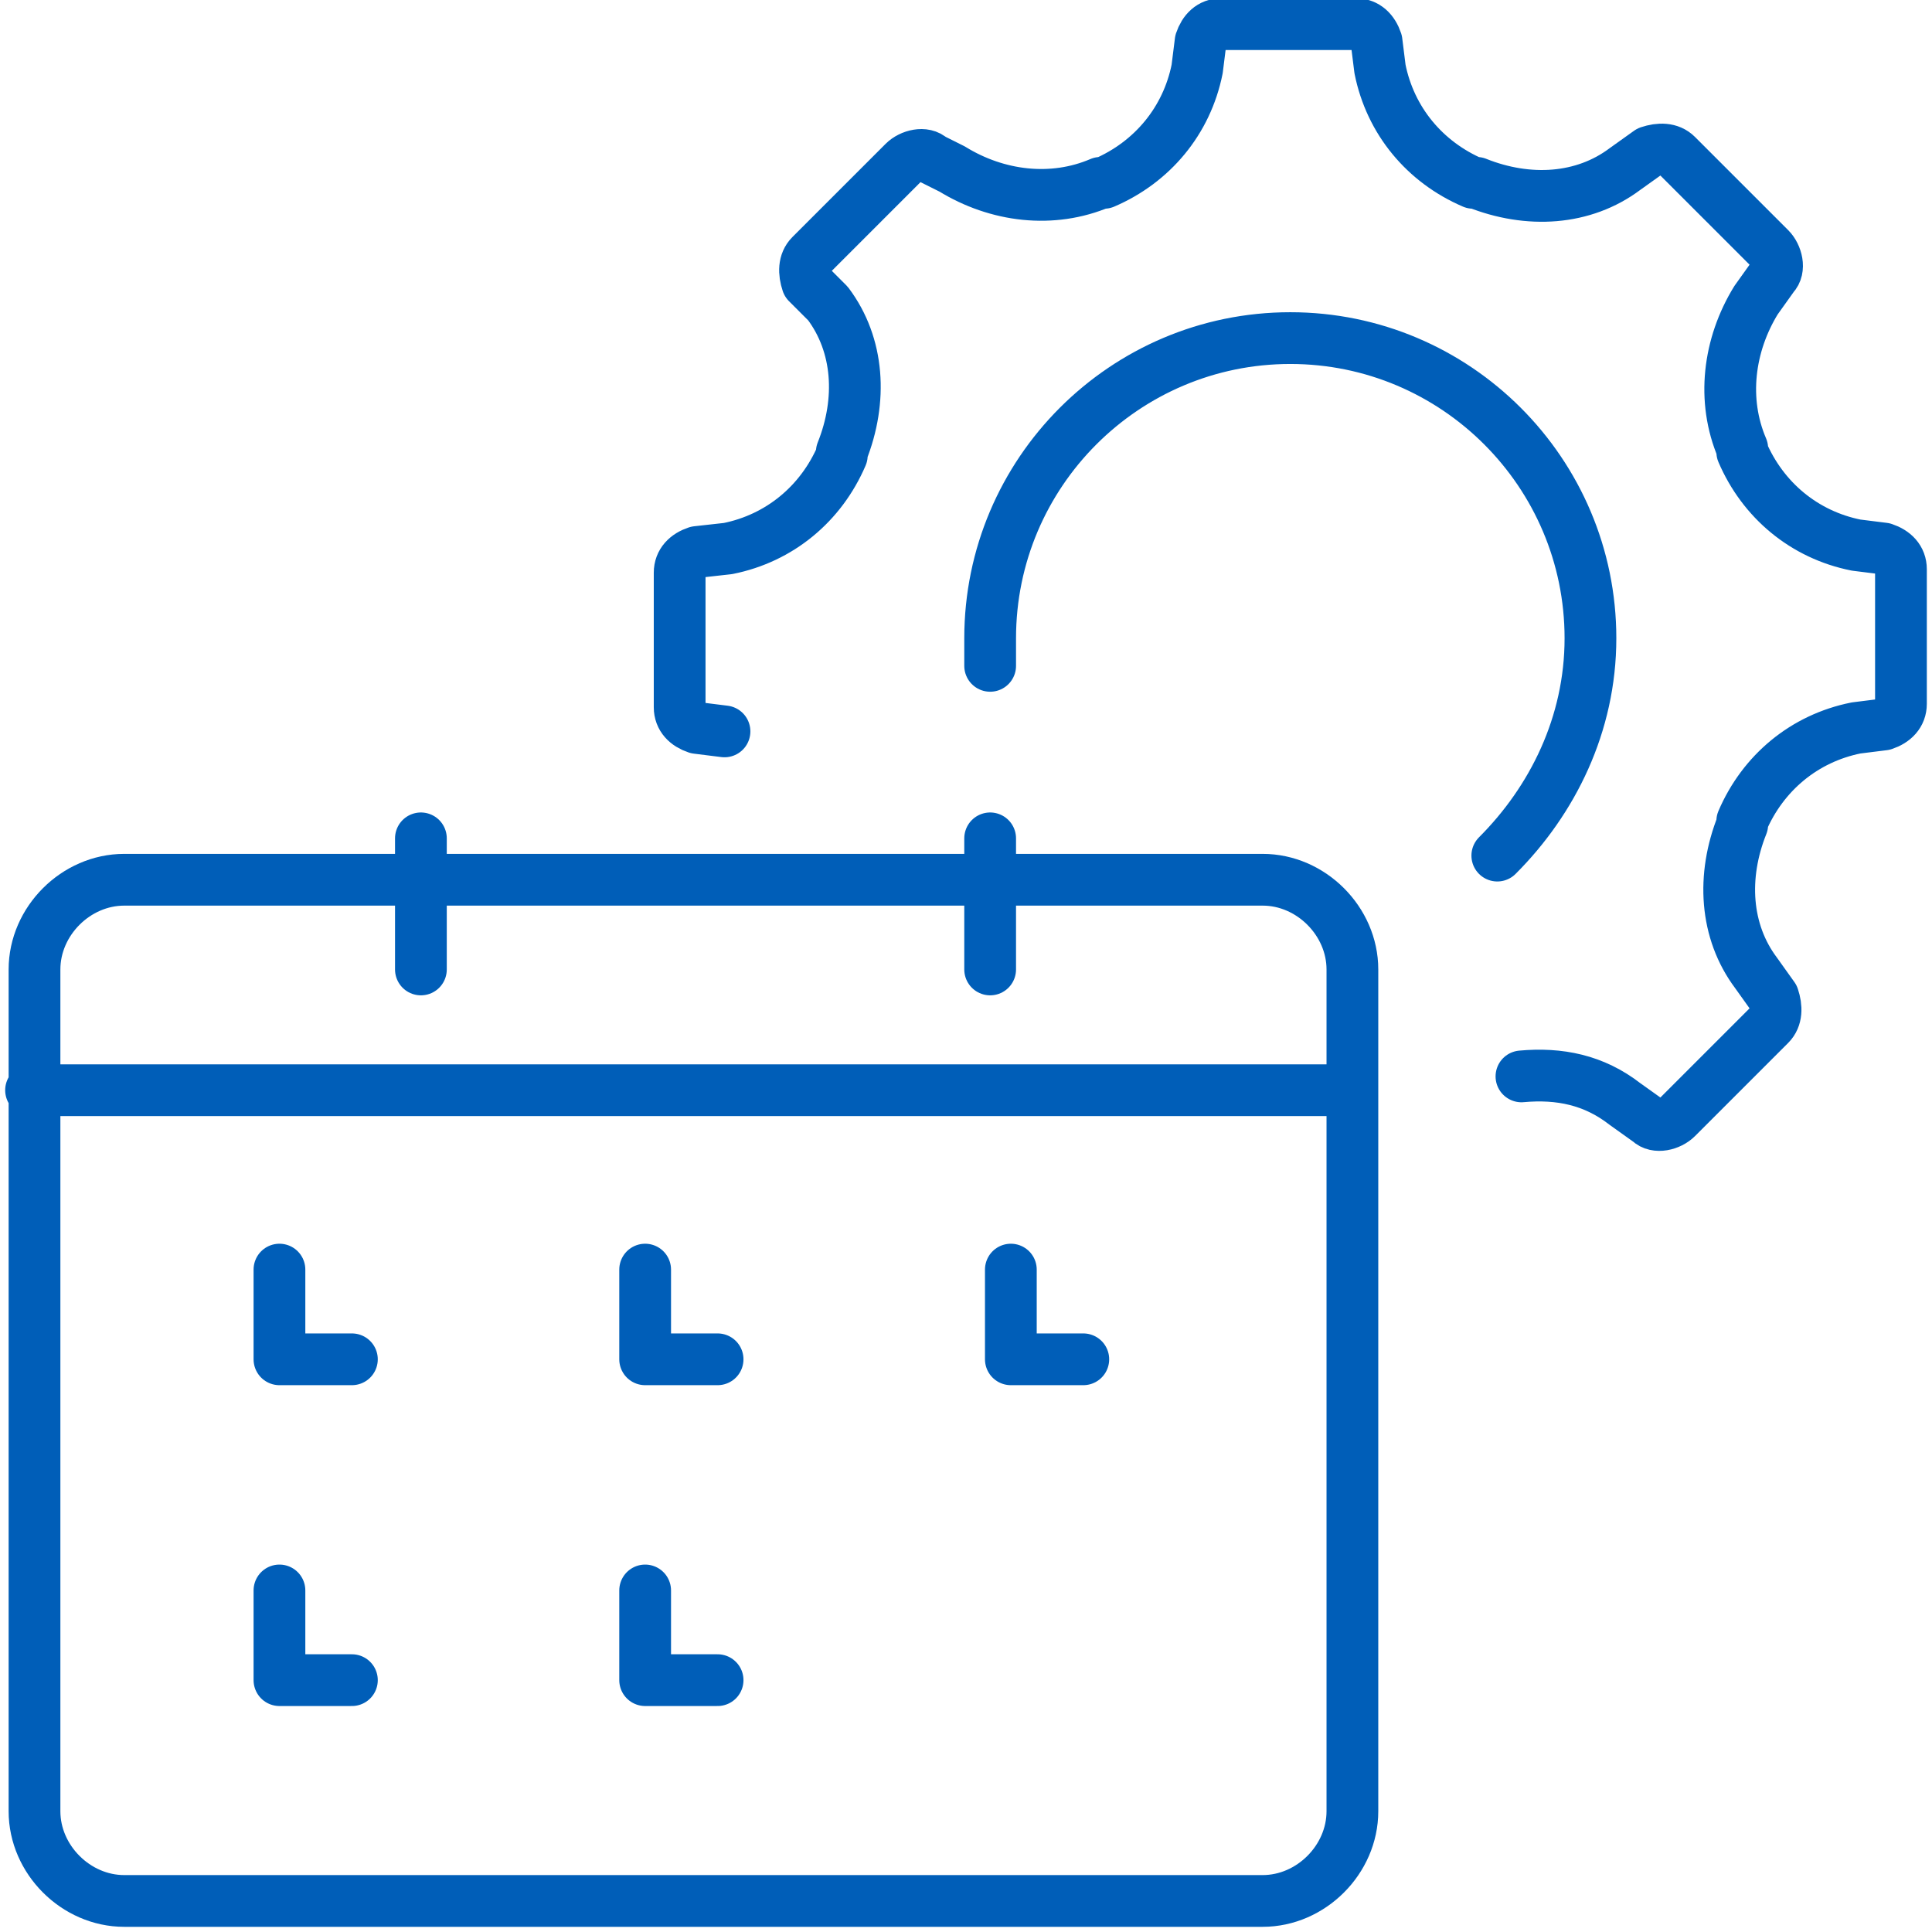
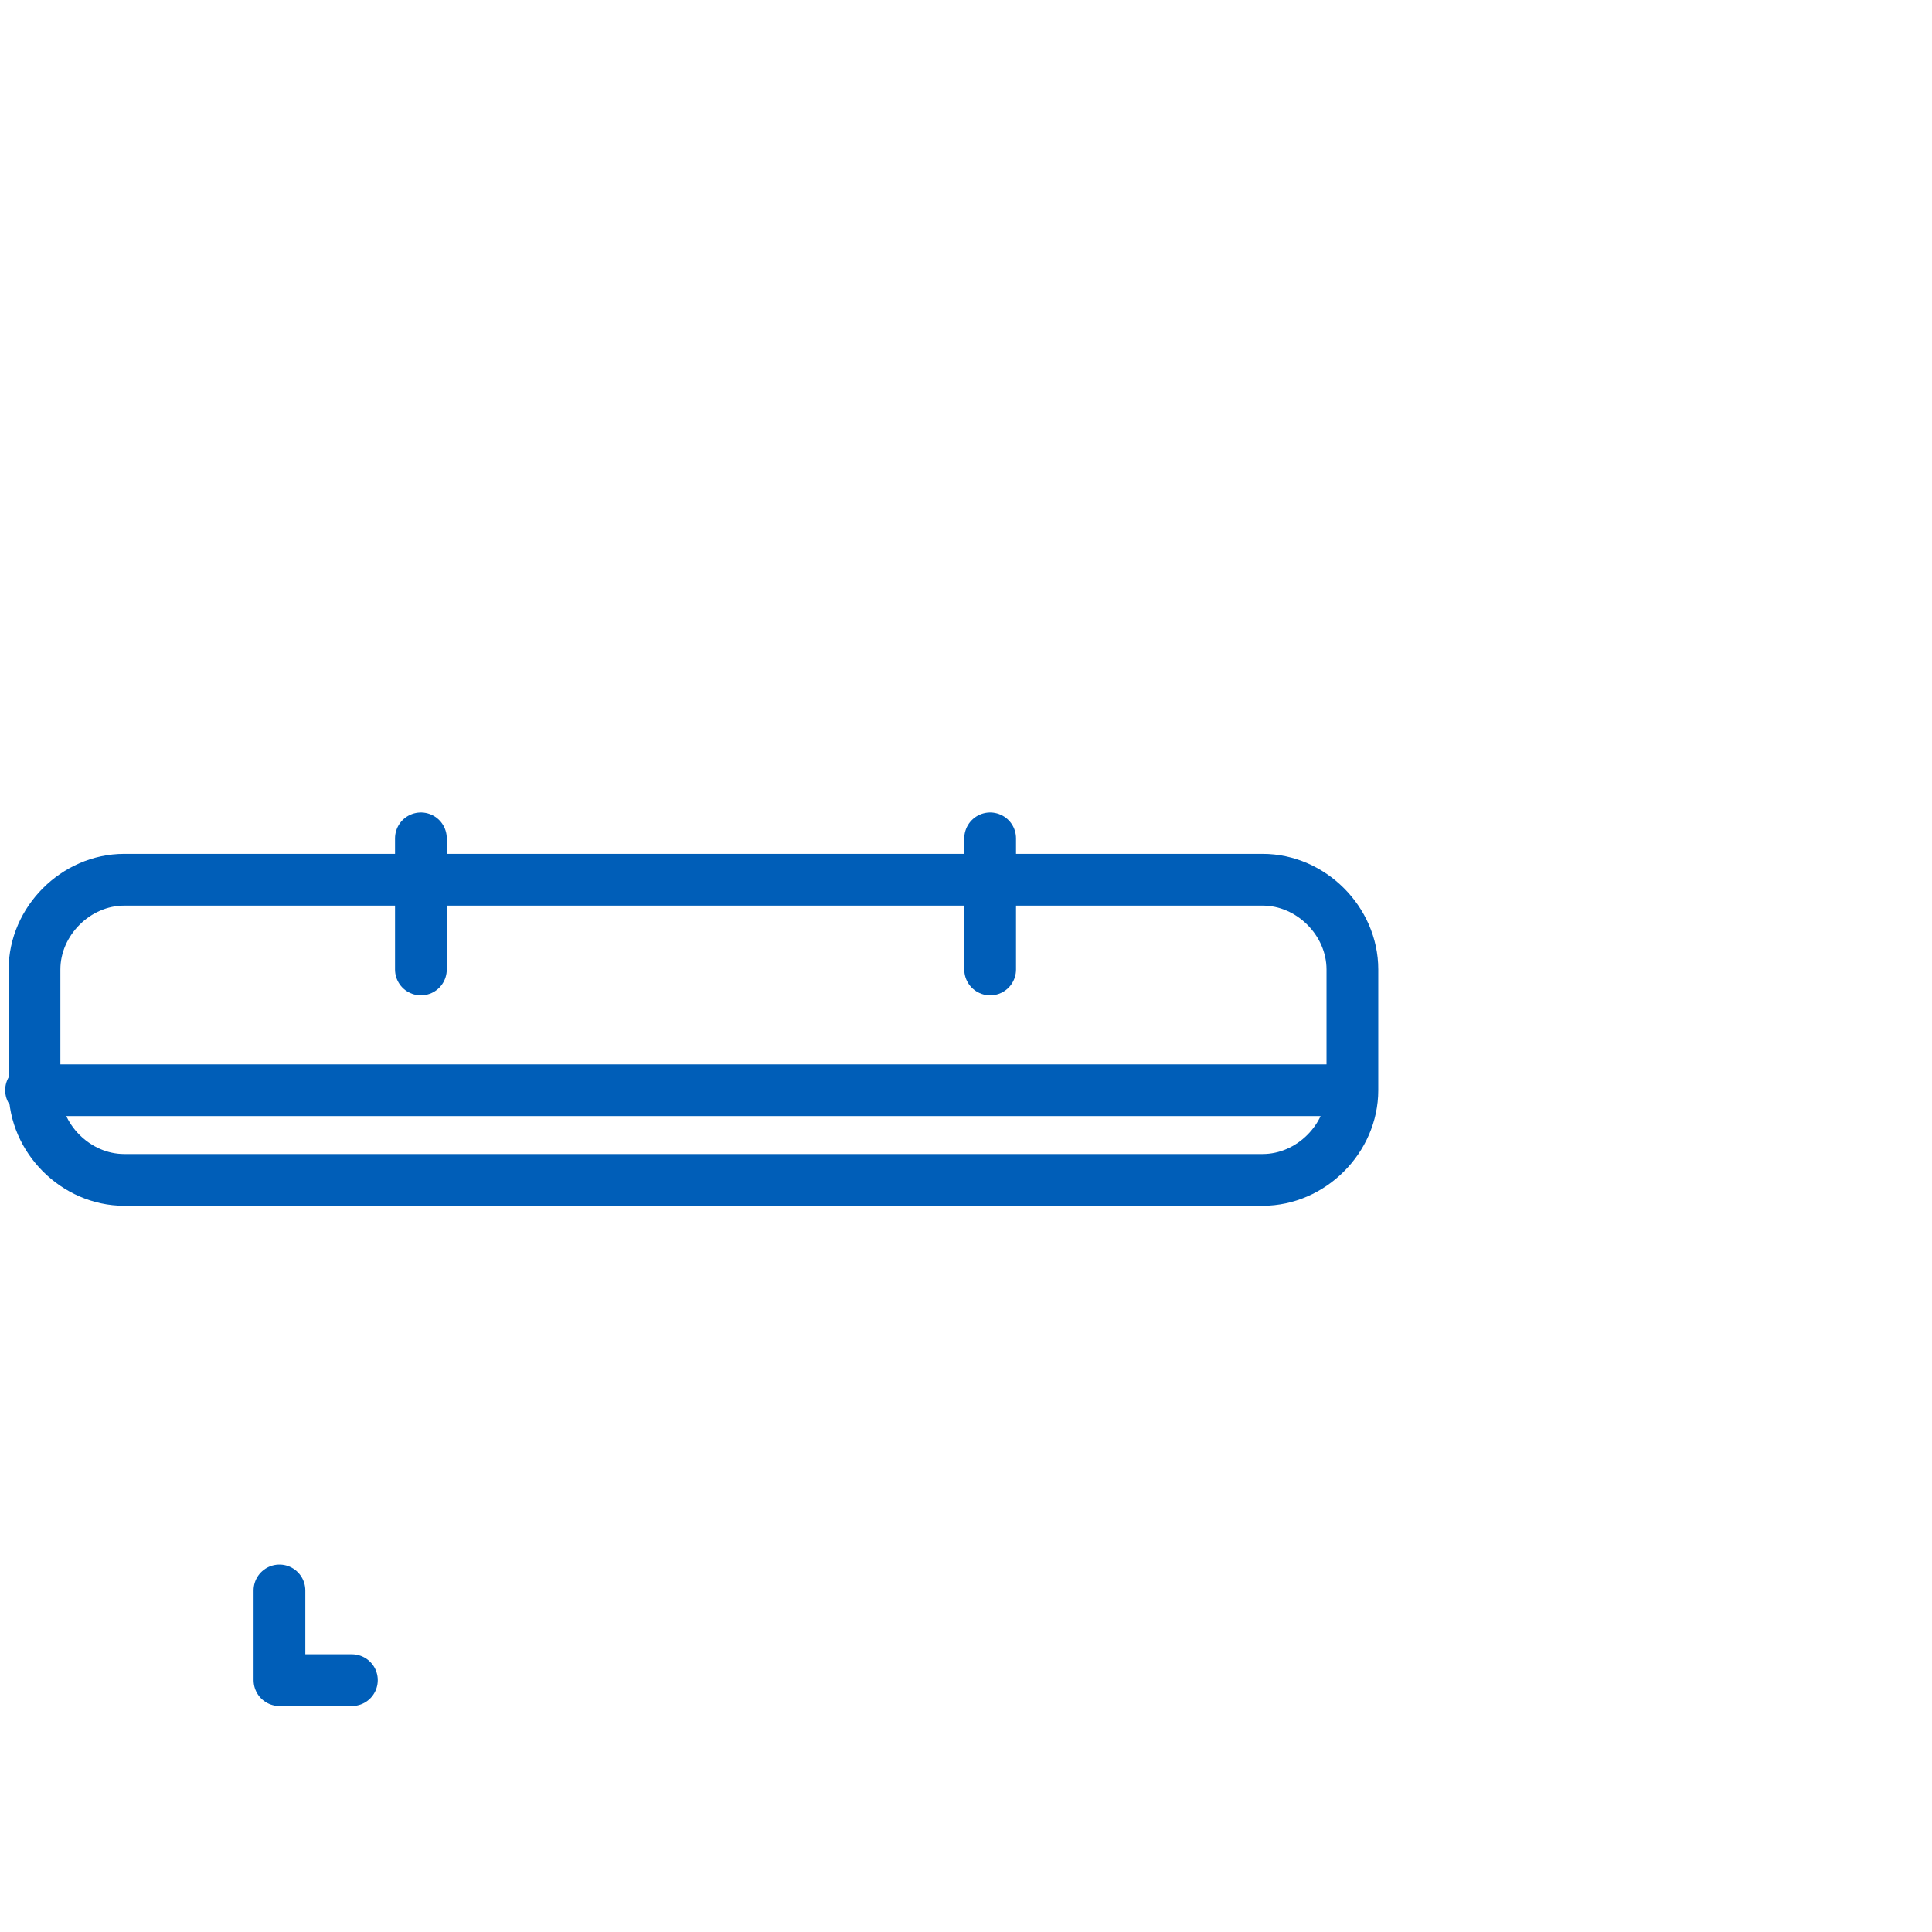
<svg xmlns="http://www.w3.org/2000/svg" version="1.1" id="Layer_1" x="0px" y="0px" viewBox="0 0 56 56" style="enable-background:new 0 0 56 56;" xml:space="preserve">
  <style type="text/css">
	.st0{fill:none;stroke:#005EB8;stroke-width:1.5;stroke-linecap:round;stroke-linejoin:round;stroke-miterlimit:10;}
</style>
-   <path class="st0" d="M39.2,31.6v-3.5c0-1.4-1.2-2.6-2.6-2.6h-33c-1.4,0-2.6,1.2-2.6,2.6v3.5 M39.2,31.6v20.9c0,1.4-1.2,2.6-2.6,2.6  h-33c-1.4,0-2.6-1.2-2.6-2.6V31.6 M39.2,31.6H0.9" />
+   <path class="st0" d="M39.2,31.6v-3.5c0-1.4-1.2-2.6-2.6-2.6h-33c-1.4,0-2.6,1.2-2.6,2.6v3.5 M39.2,31.6c0,1.4-1.2,2.6-2.6,2.6  h-33c-1.4,0-2.6-1.2-2.6-2.6V31.6 M39.2,31.6H0.9" />
  <path class="st0" d="M12.2,28.1v-3.8" />
  <path class="st0" d="M28.7,28.1v-3.8" />
-   <polyline class="st0" points="8.1,36.8 8.1,39.4 10.2,39.4 " />
-   <polyline class="st0" points="18.7,36.8 18.7,39.4 20.8,39.4 " />
-   <polyline class="st0" points="29.3,36.8 29.3,39.4 31.4,39.4 " />
  <polyline class="st0" points="8.1,46.1 8.1,48.7 10.2,48.7 " />
-   <polyline class="st0" points="18.7,46.1 18.7,48.7 20.8,48.7 " />
-   <path class="st0" d="M44.1,31.2c1.1-0.1,2.1,0.1,3,0.8l0.7,0.5c0.2,0.2,0.6,0.1,0.8-0.1l2.7-2.7c0.2-0.2,0.2-0.5,0.1-0.8l-0.5-0.7  c-0.9-1.2-1-2.8-0.4-4.3l0-0.1c0.6-1.4,1.8-2.4,3.3-2.7l0.8-0.1c0.3-0.1,0.5-0.3,0.5-0.6v-3.9c0-0.3-0.2-0.5-0.5-0.6l-0.8-0.1  c-1.5-0.3-2.7-1.3-3.3-2.7l0-0.1c-0.6-1.4-0.4-3,0.4-4.3l0.5-0.7c0.2-0.2,0.1-0.6-0.1-0.8l-2.7-2.7c-0.2-0.2-0.5-0.2-0.8-0.1  l-0.7,0.5c-1.2,0.9-2.8,1-4.3,0.4l-0.1,0c-1.4-0.6-2.4-1.8-2.7-3.3l-0.1-0.8c-0.1-0.3-0.3-0.5-0.6-0.5h-3.9c-0.3,0-0.5,0.2-0.6,0.5  l-0.1,0.8c-0.3,1.5-1.3,2.7-2.7,3.3l-0.1,0c-1.4,0.6-3,0.4-4.3-0.4L27,4.6c-0.2-0.2-0.6-0.1-0.8,0.1l-2.7,2.7  c-0.2,0.2-0.2,0.5-0.1,0.8L24,8.8c0.9,1.2,1,2.8,0.4,4.3l0,0.1c-0.6,1.4-1.8,2.4-3.3,2.7L20.2,16c-0.3,0.1-0.5,0.3-0.5,0.6v3.9  c0,0.3,0.2,0.5,0.5,0.6l0.8,0.1 M42.8,31.6 M28.7,19.3c0-0.3,0-0.5,0-0.8c0-4.8,3.9-8.7,8.7-8.7c4.8,0,8.7,3.9,8.7,8.7  c0,2.5-1.1,4.7-2.7,6.3" />
</svg>